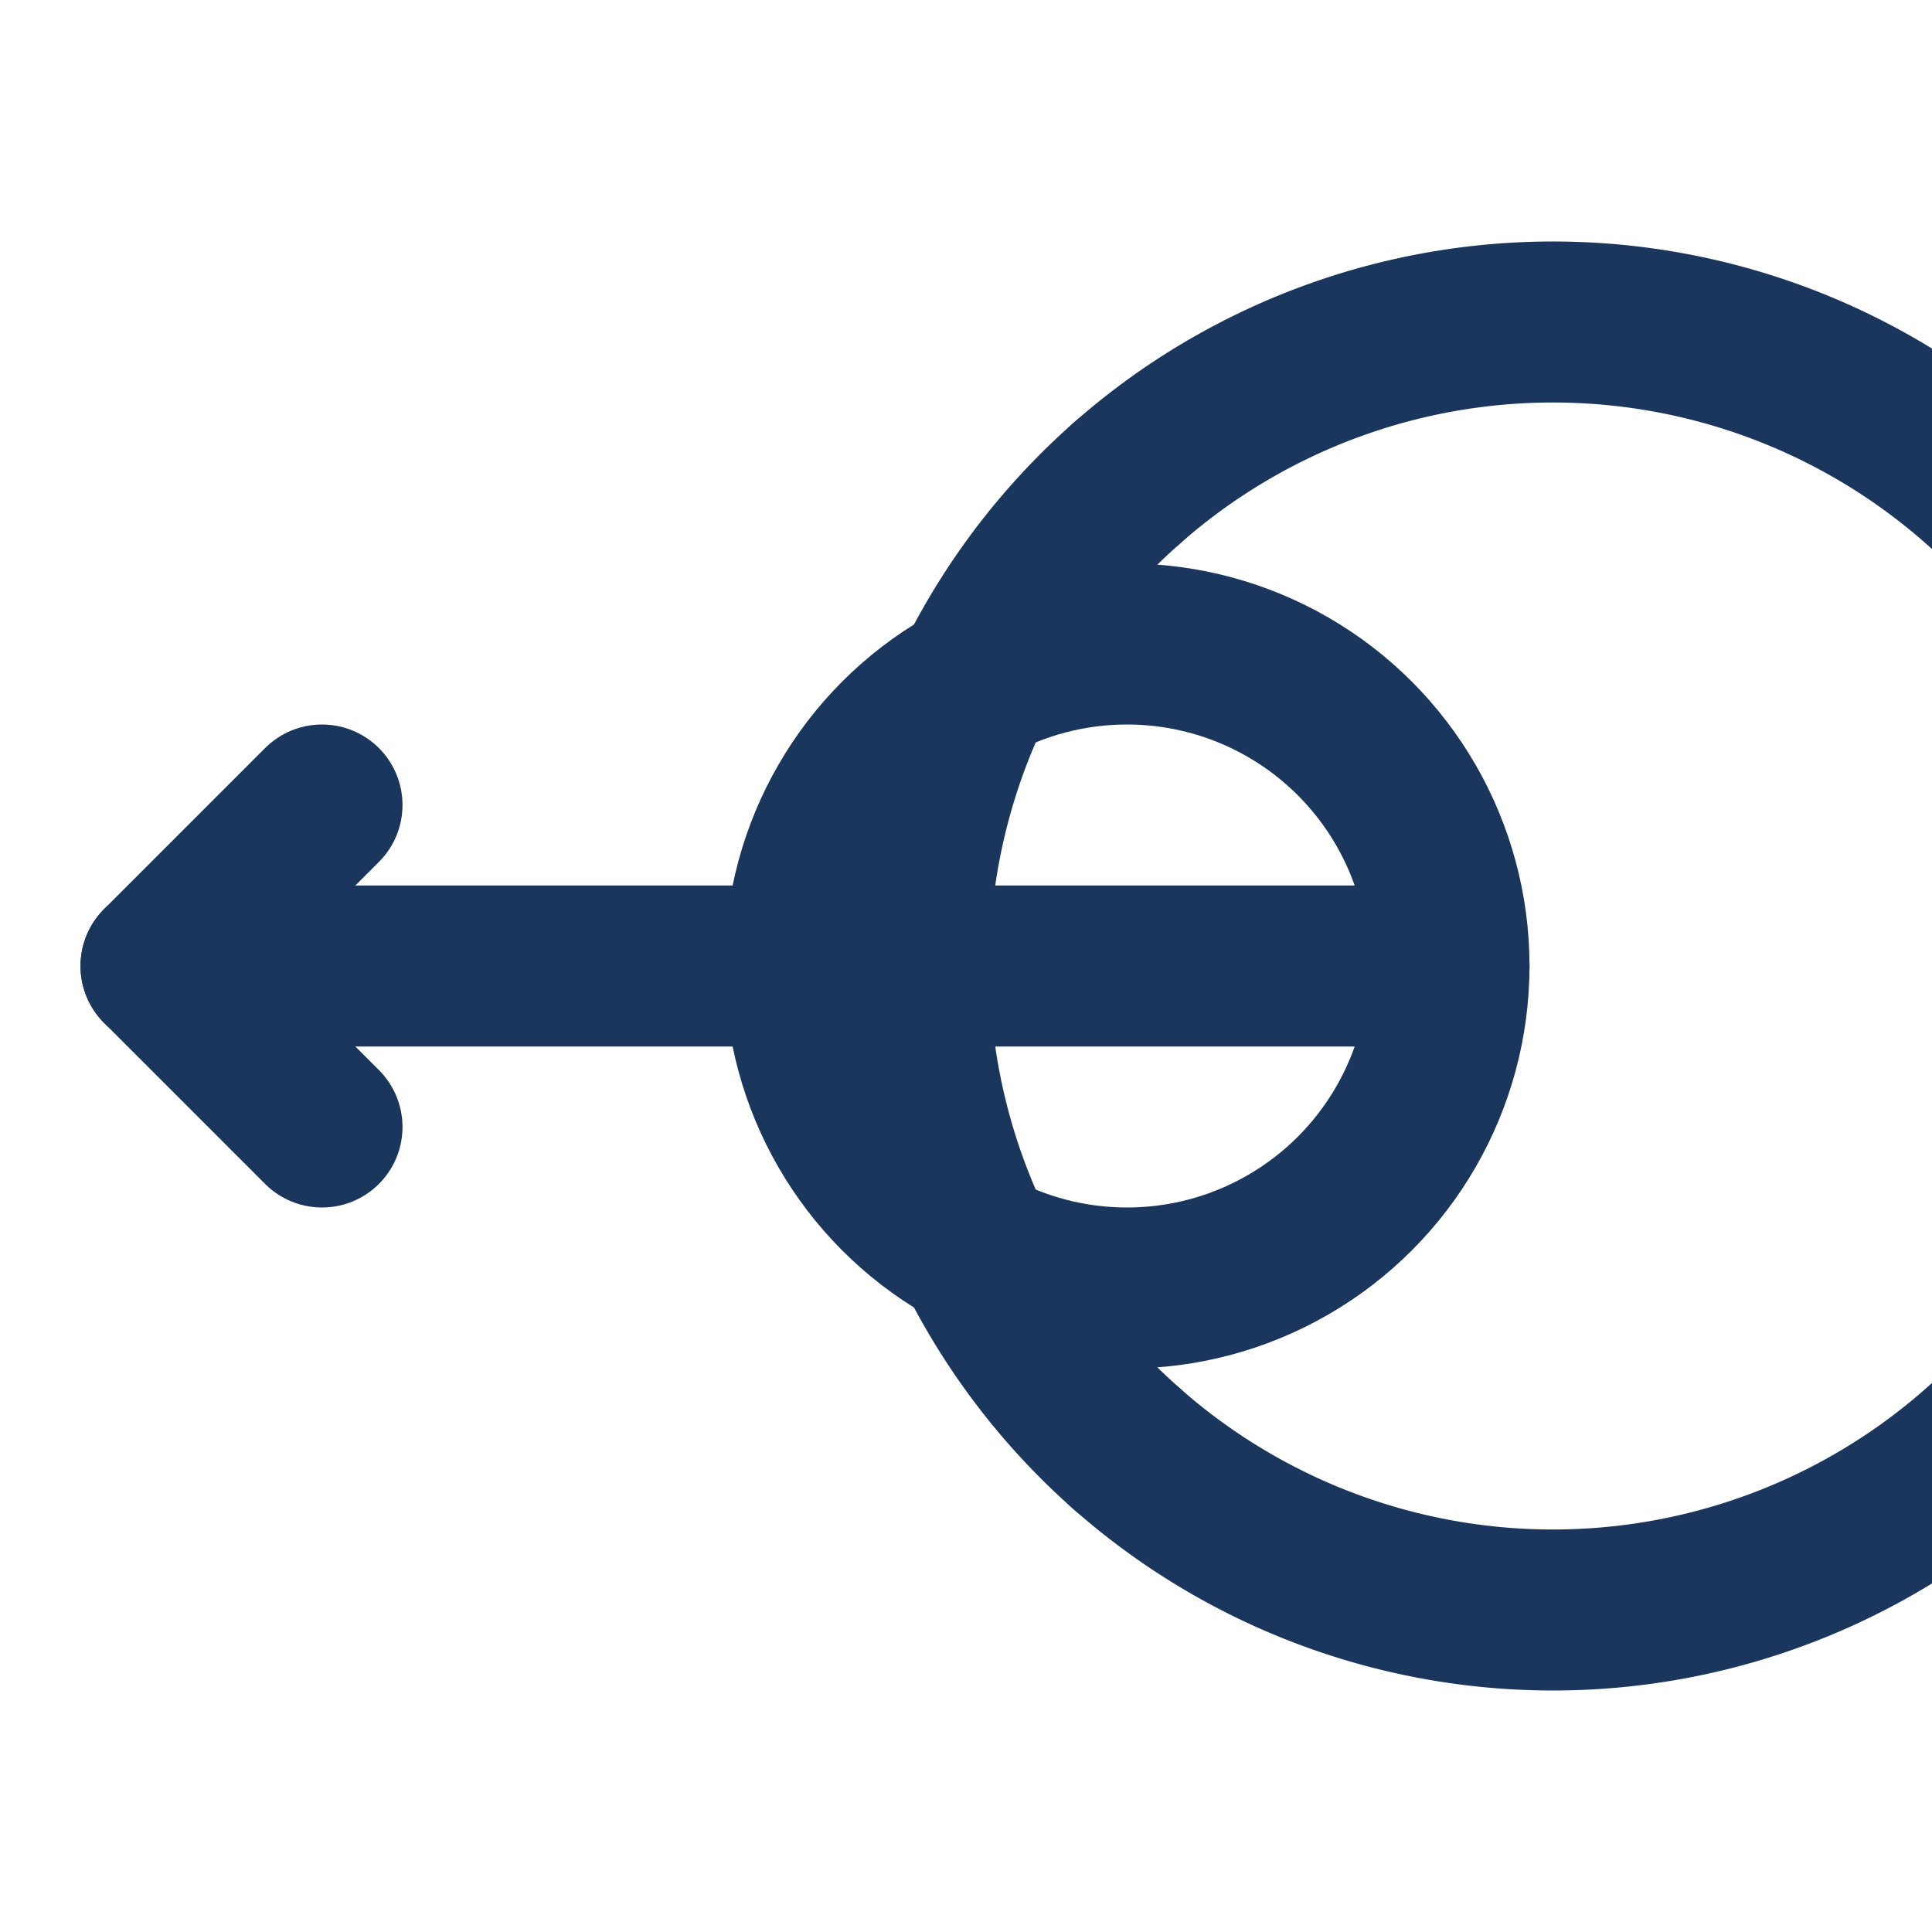
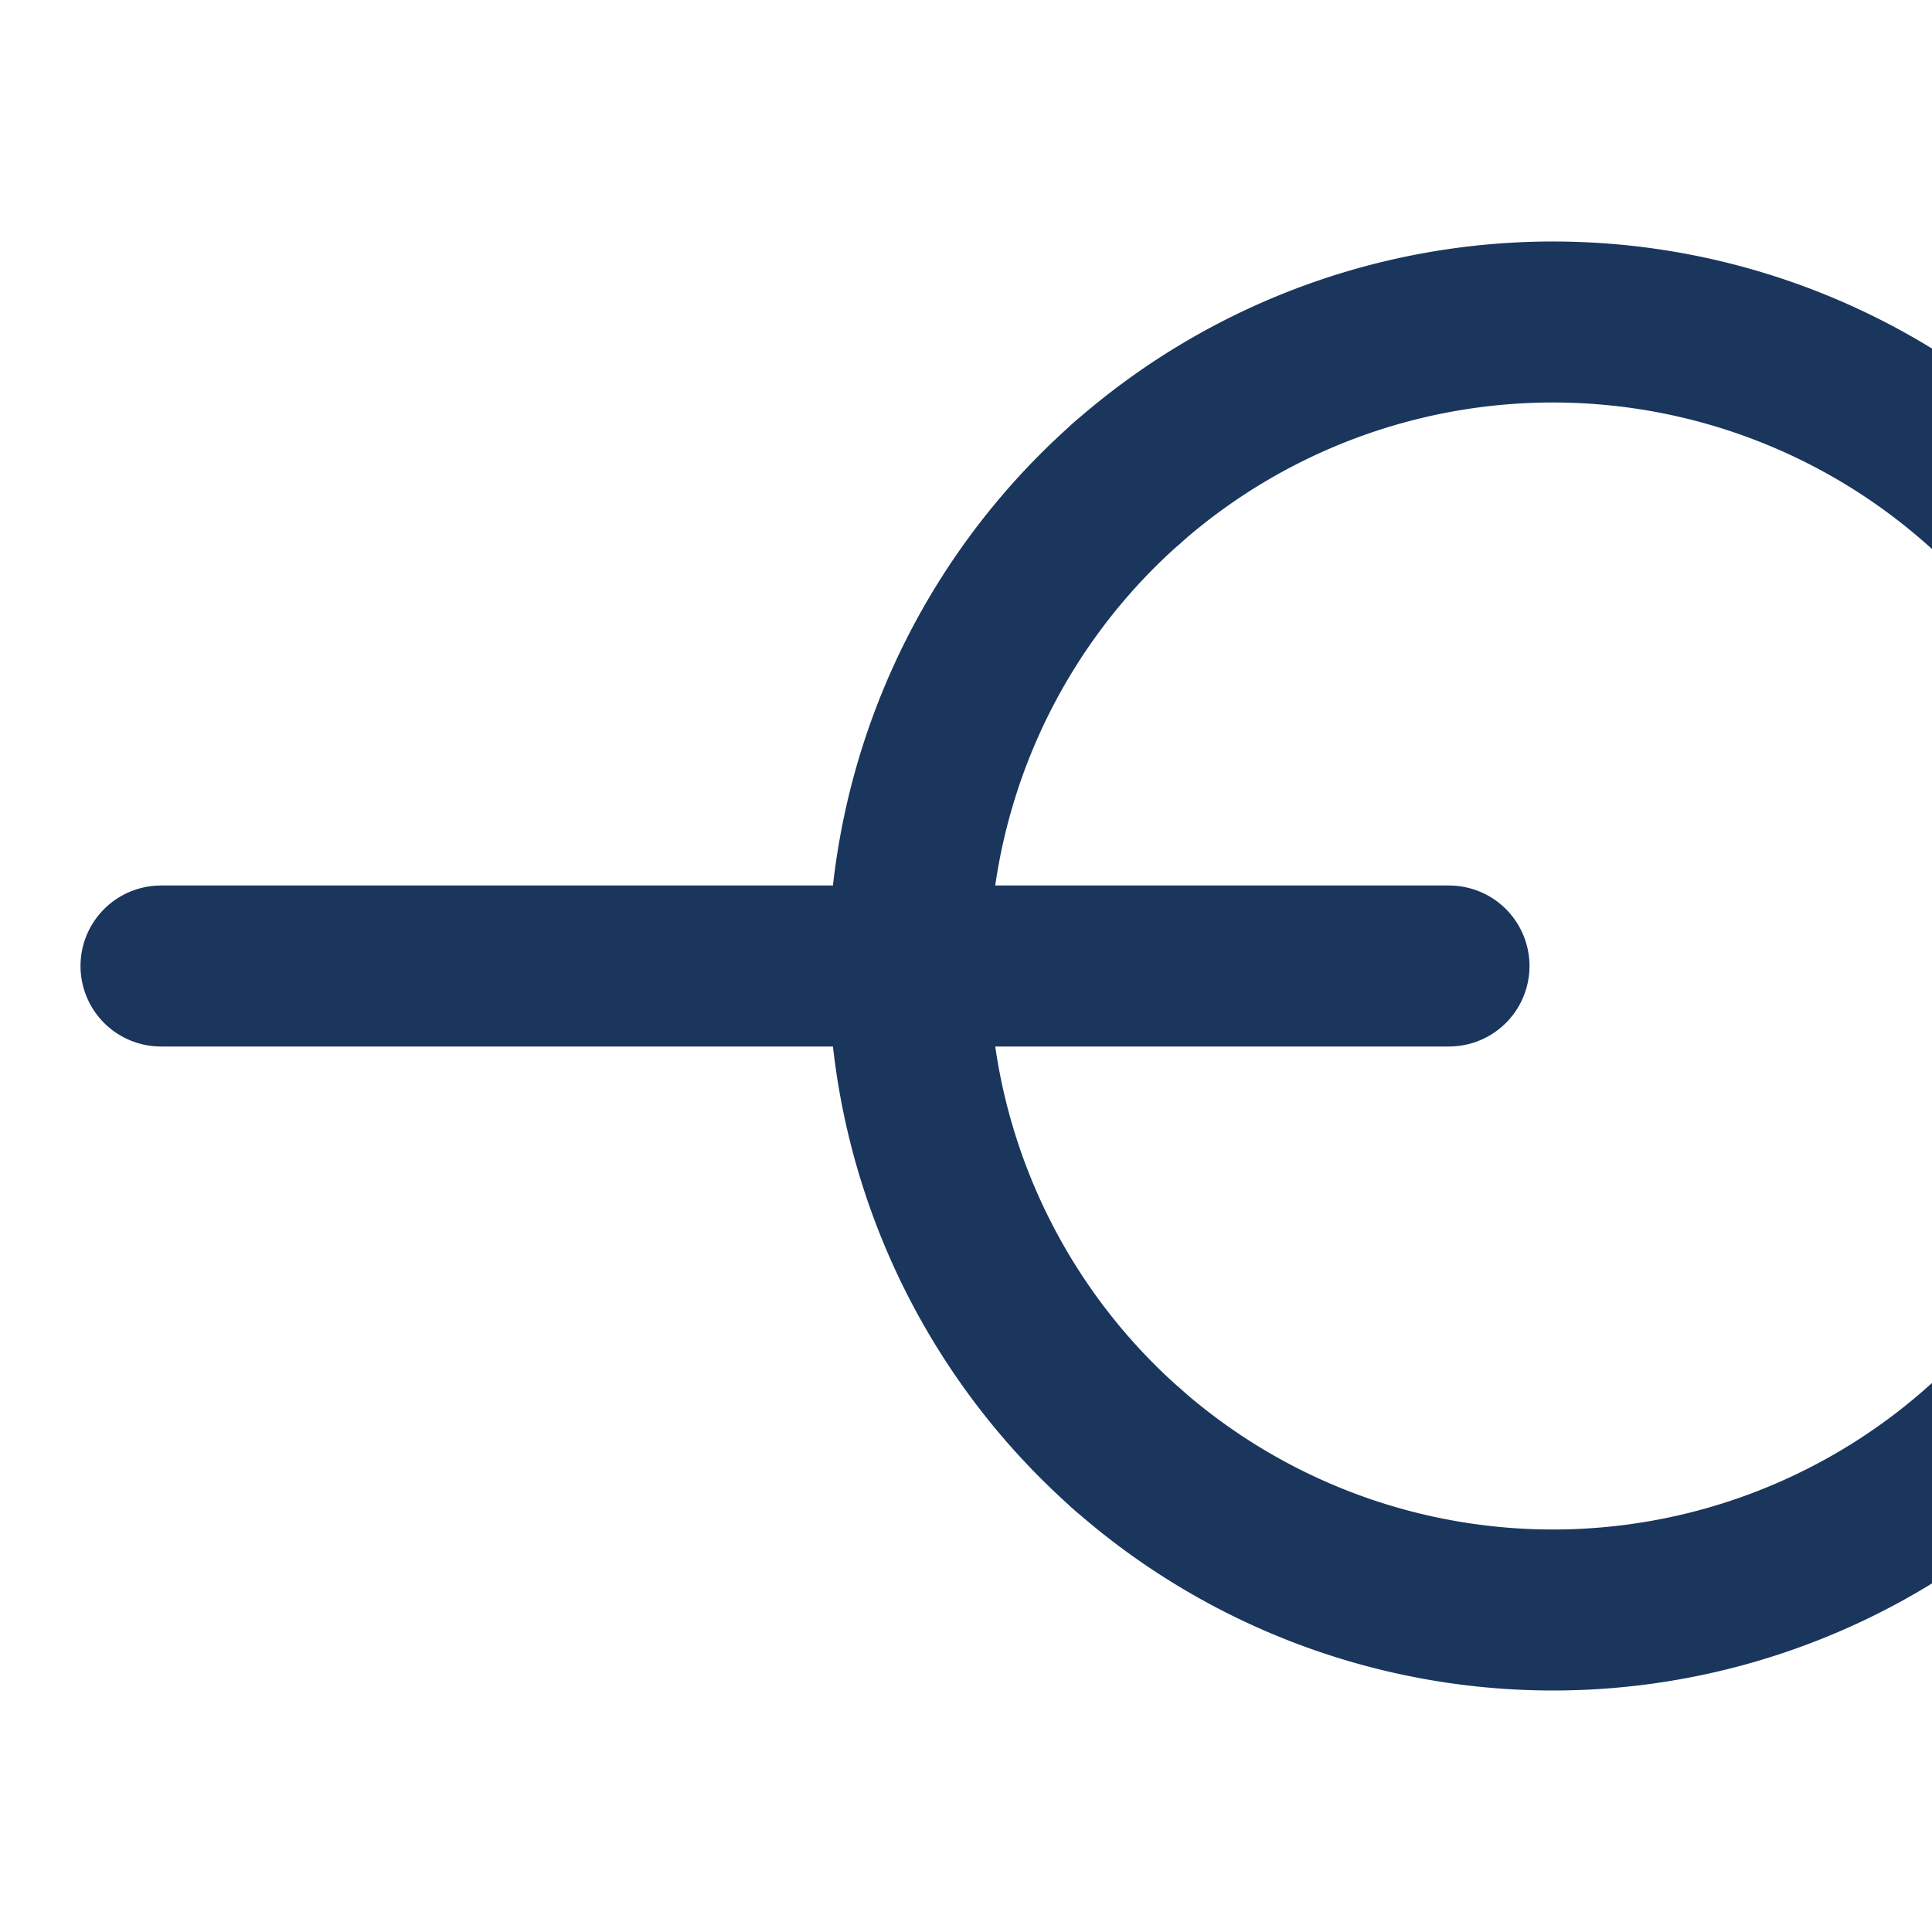
<svg xmlns="http://www.w3.org/2000/svg" width="24" height="24" viewBox="0 0 24 24" fill="none" stroke="#1A365D" stroke-width="2" stroke-linecap="round" stroke-linejoin="round">
-   <path d="M4 10l-2 2 2 2" />
  <path d="M2 12h16" />
  <path d="M14 18a8 8 0 1 0 0-12" />
  <path d="M14 18a8 8 0 0 1 0-12" />
-   <circle cx="14" cy="12" r="4" />
</svg>